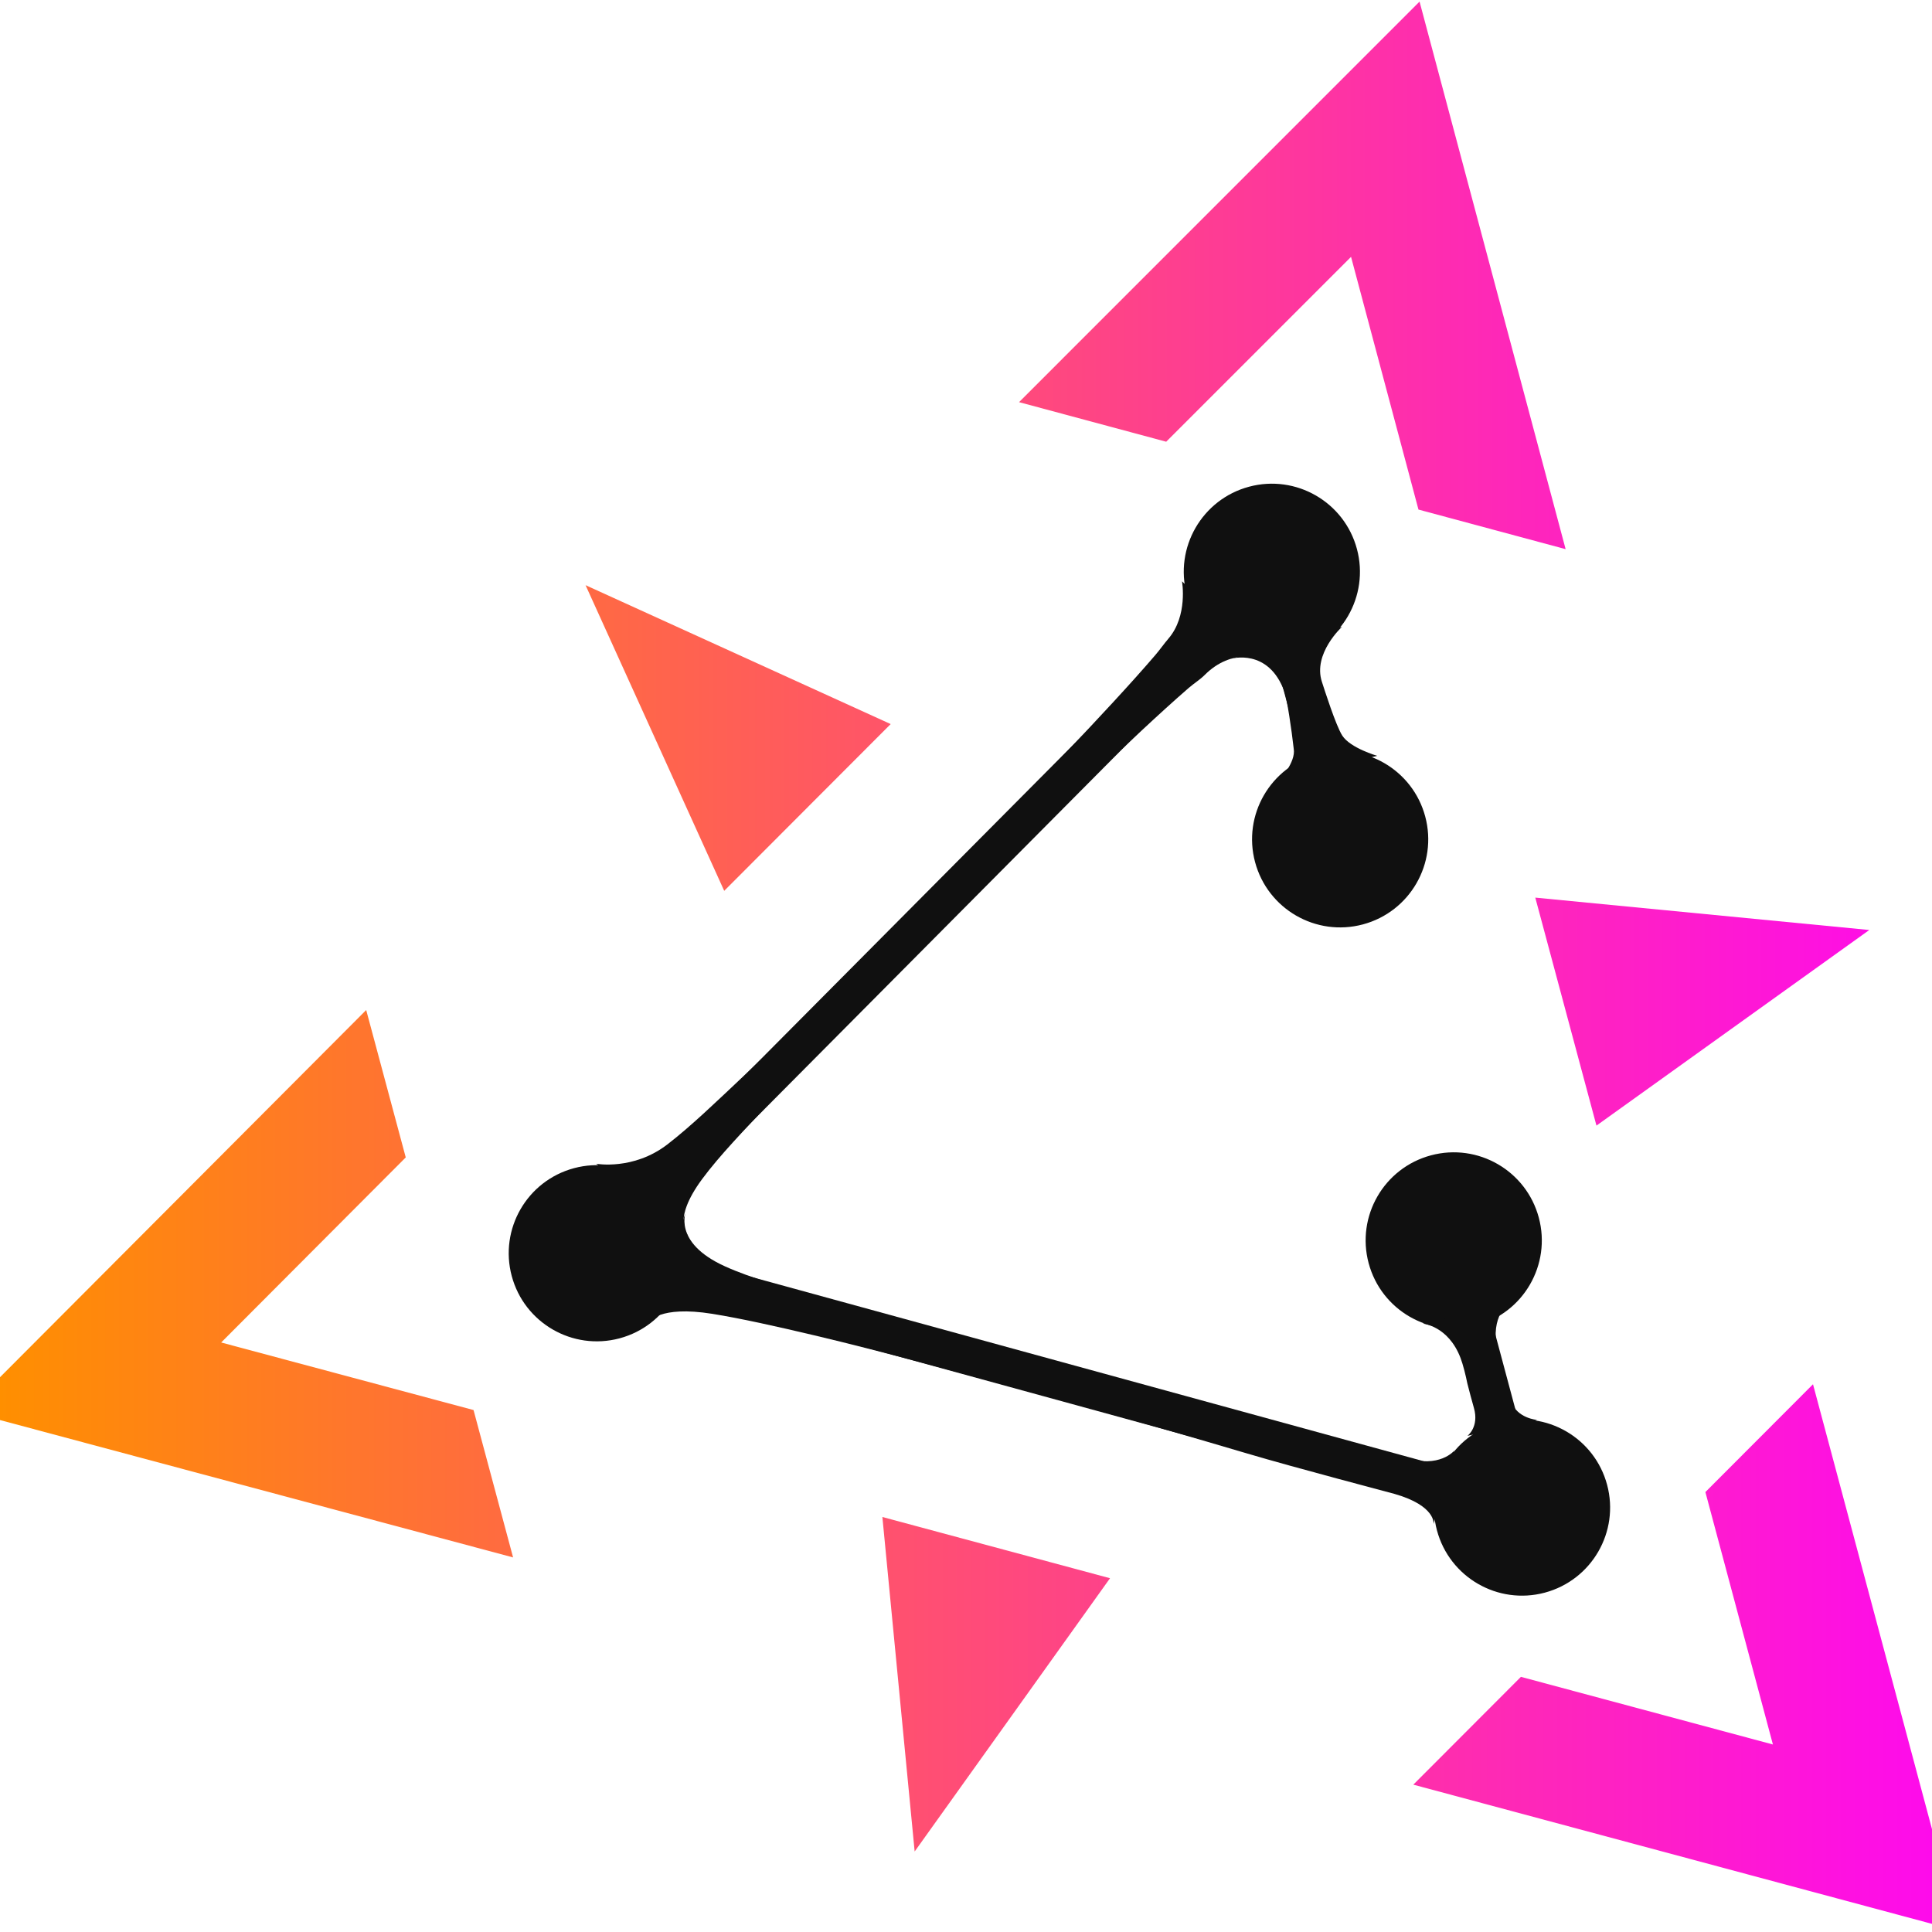
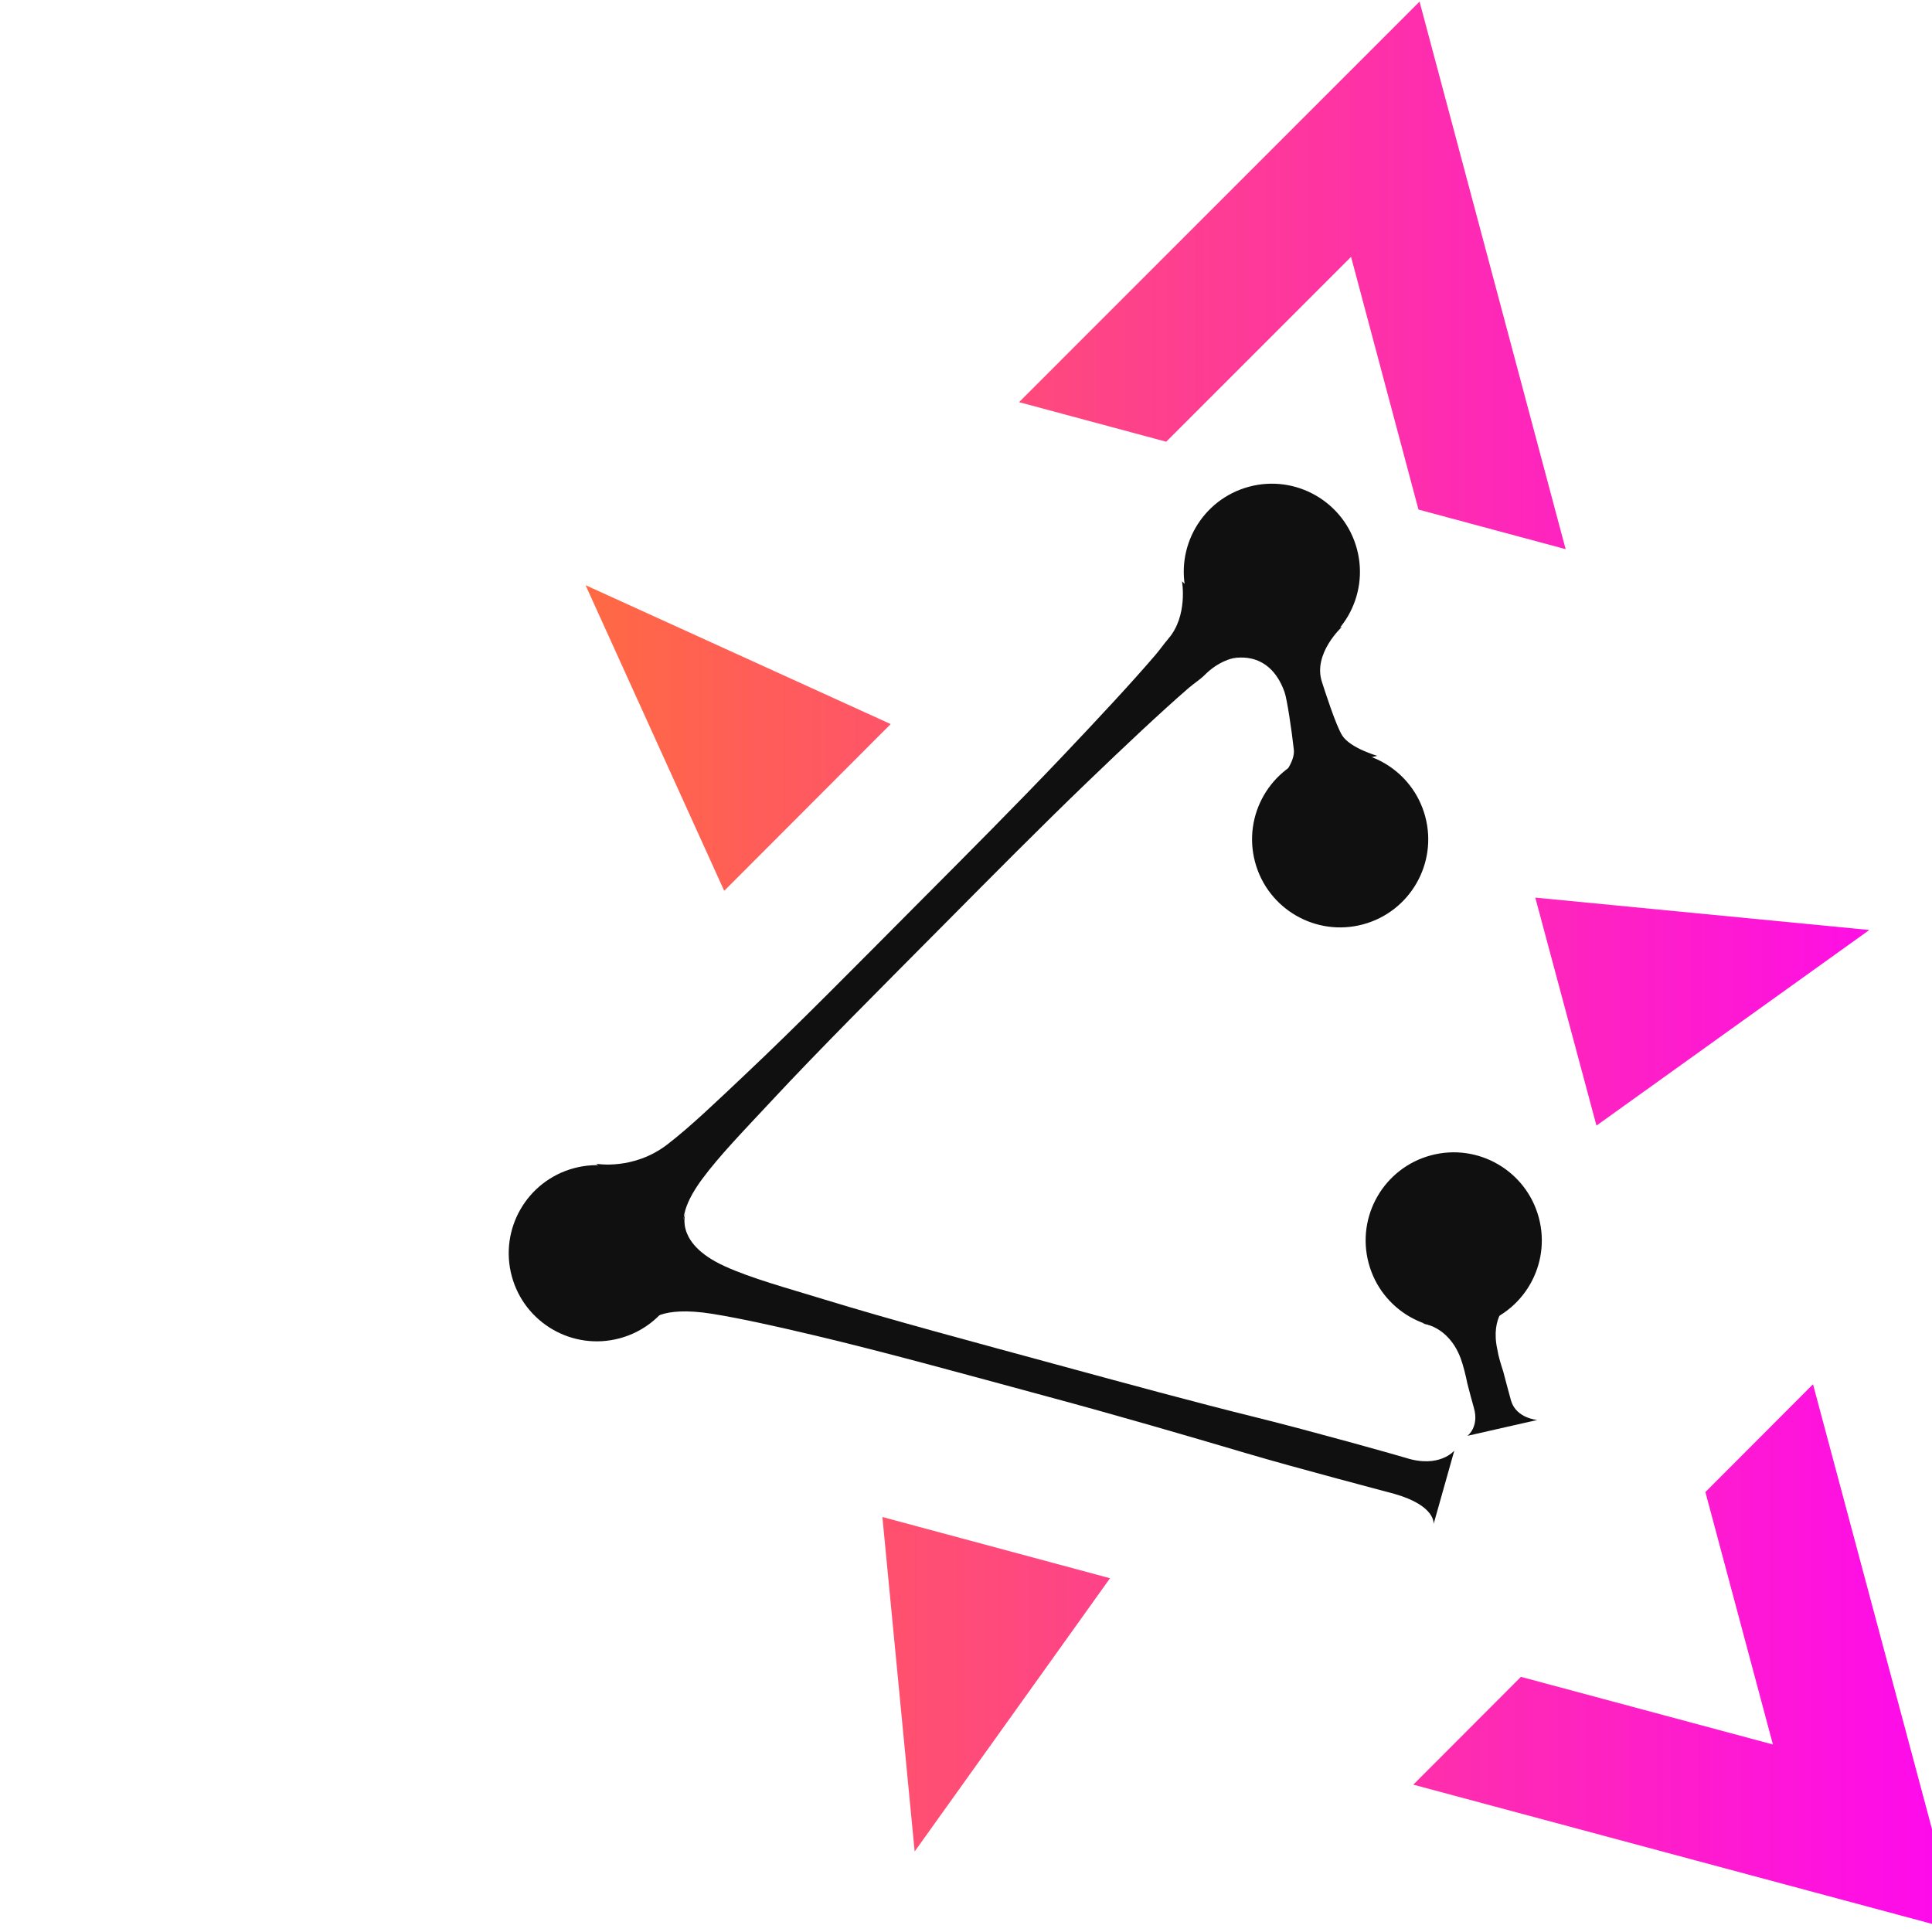
<svg xmlns="http://www.w3.org/2000/svg" width="512.02" height="512" clip-rule="evenodd" fill-rule="evenodd" stroke-linejoin="round" stroke-miterlimit="2" version="1.1" viewBox="0 0 512.02 512" xml:space="preserve">
  <g transform="matrix(3.221 -.863 .863 3.221 -5325.9 -1721.3)" fill="#101010">
-     <path d="m1493.5 1056.4v-19.38h3v24.62l-70.48-41.24 70.48-40.988v24.608h-3v-19.392l-61.52 35.782z" fill="#101010" />
-   </g>
+     </g>
  <g transform="matrix(20.104 0 0 11.383 -259093 -516.46)">
    <g transform="matrix(-.043 -.283 .16 -.076 12884 137.39)">
-       <path d="m212.52 110h-12.125l-10.392-18-10.392 18h-12.125l22.517-39z" fill="url(#f)" />
-     </g>
+       </g>
    <g transform="matrix(.16 .076 -.043 .283 12879 10.875)">
      <path d="m212.52 110h-12.125l-10.392-18-10.392 18h-12.125l22.517-39z" fill="url(#e)" />
    </g>
    <g transform="matrix(-.117 .207 -.117 -.207 12944 65.7)">
      <path d="m212.52 110h-12.125l-10.392-18-10.392 18h-12.125l22.517-39z" fill="url(#d)" />
    </g>
    <g transform="matrix(-.16 -.076 .043 -.283 12917 132.2)">
      <path d="m139.62 117 9.378 25h-18.756z" fill="url(#c)" />
    </g>
    <g transform="matrix(-.117 .207 .117 .207 12898 5.875)">
      <path d="m139.62 117 9.378 25h-18.756z" fill="url(#b)" />
    </g>
    <g transform="matrix(-.043 -.283 -.16 .076 12937 97.644)">
      <path d="m139.62 117 9.378 25h-18.756z" fill="url(#a)" />
    </g>
  </g>
  <g fill="#101010">
    <g transform="matrix(3.221 -.863 .863 3.221 -5329.9 -1720.4)">
      <circle cx="1496" cy="1004" r="7" fill="#101010" />
    </g>
    <g transform="matrix(3.221 -.863 .863 3.221 -5299.8 -1614.1)">
      <circle cx="1496" cy="1004" r="7" fill="#101010" />
    </g>
    <g transform="matrix(3.221 -.863 .863 3.221 -5281.7 -1543.3)">
-       <circle cx="1496" cy="1004" r="7" fill="#101010" />
-     </g>
+       </g>
    <g transform="matrix(3.221 -.863 .863 3.221 -5526.9 -1610.7)">
      <circle cx="1496" cy="1004" r="7" fill="#101010" />
    </g>
    <g transform="matrix(3.221 -.863 .863 3.221 -5348 -1791.3)">
      <circle cx="1496" cy="1004" r="7" fill="#101010" />
    </g>
    <g transform="matrix(3.221 -.863 .755 2.818 -5036.4 -641.25)">
      <path d="m1499.3 757.79s-1.89-1.298-2.26-2.587c-0.29-1.018-0.43-4.538-0.46-5.2-0.13-2.697 2.67-4.356 2.67-4.356l-9.2 0.191s3.14-0.122 3.45 4.165c0.05 0.661-0.23 3.476-0.46 5.2-0.09 1.247-1.8 2.468-1.8 2.468z" fill="#101010" />
    </g>
    <g transform="matrix(3.221 -.863 .755 2.818 -4990.2 -464.1)">
      <path d="m1495 760v-16" />
      <path d="m1498.3 757.08s-1.56-0.617-1.62-2.277c0-1.142-0.01-1.519 0-2.784-0.03-0.682-0.06-1.408 0-2.067 0.13-3.113 1.85-3.793 1.85-3.793l-7.04-0.225s1.91 0.788 2.19 3.899c0.06 0.659 0.04 1.698 0 2.379-0.01 1.122-0.01 1.204 0 2.309 0.03 1.816-1.07 2.309-1.07 2.309z" />
    </g>
    <g transform="matrix(3.221 -.863 .755 2.818 -5227.4 -524.82)">
      <path d="m1496.2 759.47 59.37-39.459" />
      <path d="m1500.9 762.06s-1-1.656 2.23-4.6c1.82-1.659 4.24-3.305 6.89-5.201 4.84-3.465 10.7-7.315 16.54-11.206 4.93-3.283 9.86-6.57 14.3-9.369 3.7-2.331 7.03-4.384 9.72-5.88 0.53-0.294 1.06-0.471 1.51-0.771 2.68-1.772 4.8-0.061 4.8-0.061l-4.62-8.686s-0.24 3.172-2.23 4.715c-0.43 0.336-0.85 0.744-1.33 1.123-2.47 1.933-5.68 4.224-9.28 6.747-4.33 3.031-9.26 6.299-14.2 9.571-5.84 3.876-11.67 7.796-16.7 10.891-2.75 1.694-5.21 3.248-7.36 4.269-3.14 1.488-5.85 0.019-5.85 0.019z" />
    </g>
    <g transform="matrix(3.221 -.863 -.755 -2.818 -4077.4 3767.3)">
-       <path d="m1496.2 759.47 59.37-39.459" />
      <path d="m1496.1 754.36s1.1 1.245 5.03-0.764c2.12-1.089 4.61-2.575 7.36-4.269 5.03-3.095 10.86-7.015 16.7-10.891 4.94-3.272 9.75-6.606 14.08-9.636 3.6-2.523 10.09-6.743 10.54-7.052 2.94-2.02 2.37-3.554 2.37-3.554l3.1 5.956s-1.51-1.247-3.91 0.529c-0.44 0.325-6.85 4.668-10.55 6.999-4.44 2.799-9.37 6.086-14.3 9.369-5.84 3.891-11.7 7.741-16.54 11.206-2.65 1.896-5.09 3.516-6.89 5.201-3.62 3.385-1.83 5.827-1.83 5.827z" />
    </g>
  </g>
  <defs>
    <linearGradient id="f" x2="1" gradientTransform="matrix(-41.598 155.25 -155.25 -41.598 201.52 76.839)" gradientUnits="userSpaceOnUse">
      <stop stop-color="#ff8f00" offset="0" />
      <stop stop-color="#fe00ff" offset="1" />
    </linearGradient>
    <linearGradient id="e" x2="1" gradientTransform="matrix(155.25 -41.598 41.598 155.25 110.08 195.51)" gradientUnits="userSpaceOnUse">
      <stop stop-color="#ff8f00" offset="0" />
      <stop stop-color="#fe00ff" offset="1" />
    </linearGradient>
    <linearGradient id="d" x2="1" gradientTransform="matrix(-113.65 -113.65 113.65 -113.65 258.31 215.62)" gradientUnits="userSpaceOnUse">
      <stop stop-color="#ff8f00" offset="0" />
      <stop stop-color="#fe00ff" offset="1" />
    </linearGradient>
    <linearGradient id="c" x2="1" gradientTransform="matrix(-155.25 41.598 -41.598 -155.25 220.91 144.55)" gradientUnits="userSpaceOnUse">
      <stop stop-color="#ff8f00" offset="0" />
      <stop stop-color="#fe00ff" offset="1" />
    </linearGradient>
    <linearGradient id="b" x2="1" gradientTransform="matrix(-113.65 113.65 113.65 113.65 206.84 124.66)" gradientUnits="userSpaceOnUse">
      <stop stop-color="#ff8f00" offset="0" />
      <stop stop-color="#fe00ff" offset="1" />
    </linearGradient>
    <linearGradient id="a" x2="1" gradientTransform="matrix(-41.598 -155.25 -155.25 41.598 152.05 262.8)" gradientUnits="userSpaceOnUse">
      <stop stop-color="#ff8f00" offset="0" />
      <stop stop-color="#fe00ff" offset="1" />
    </linearGradient>
  </defs>
</svg>